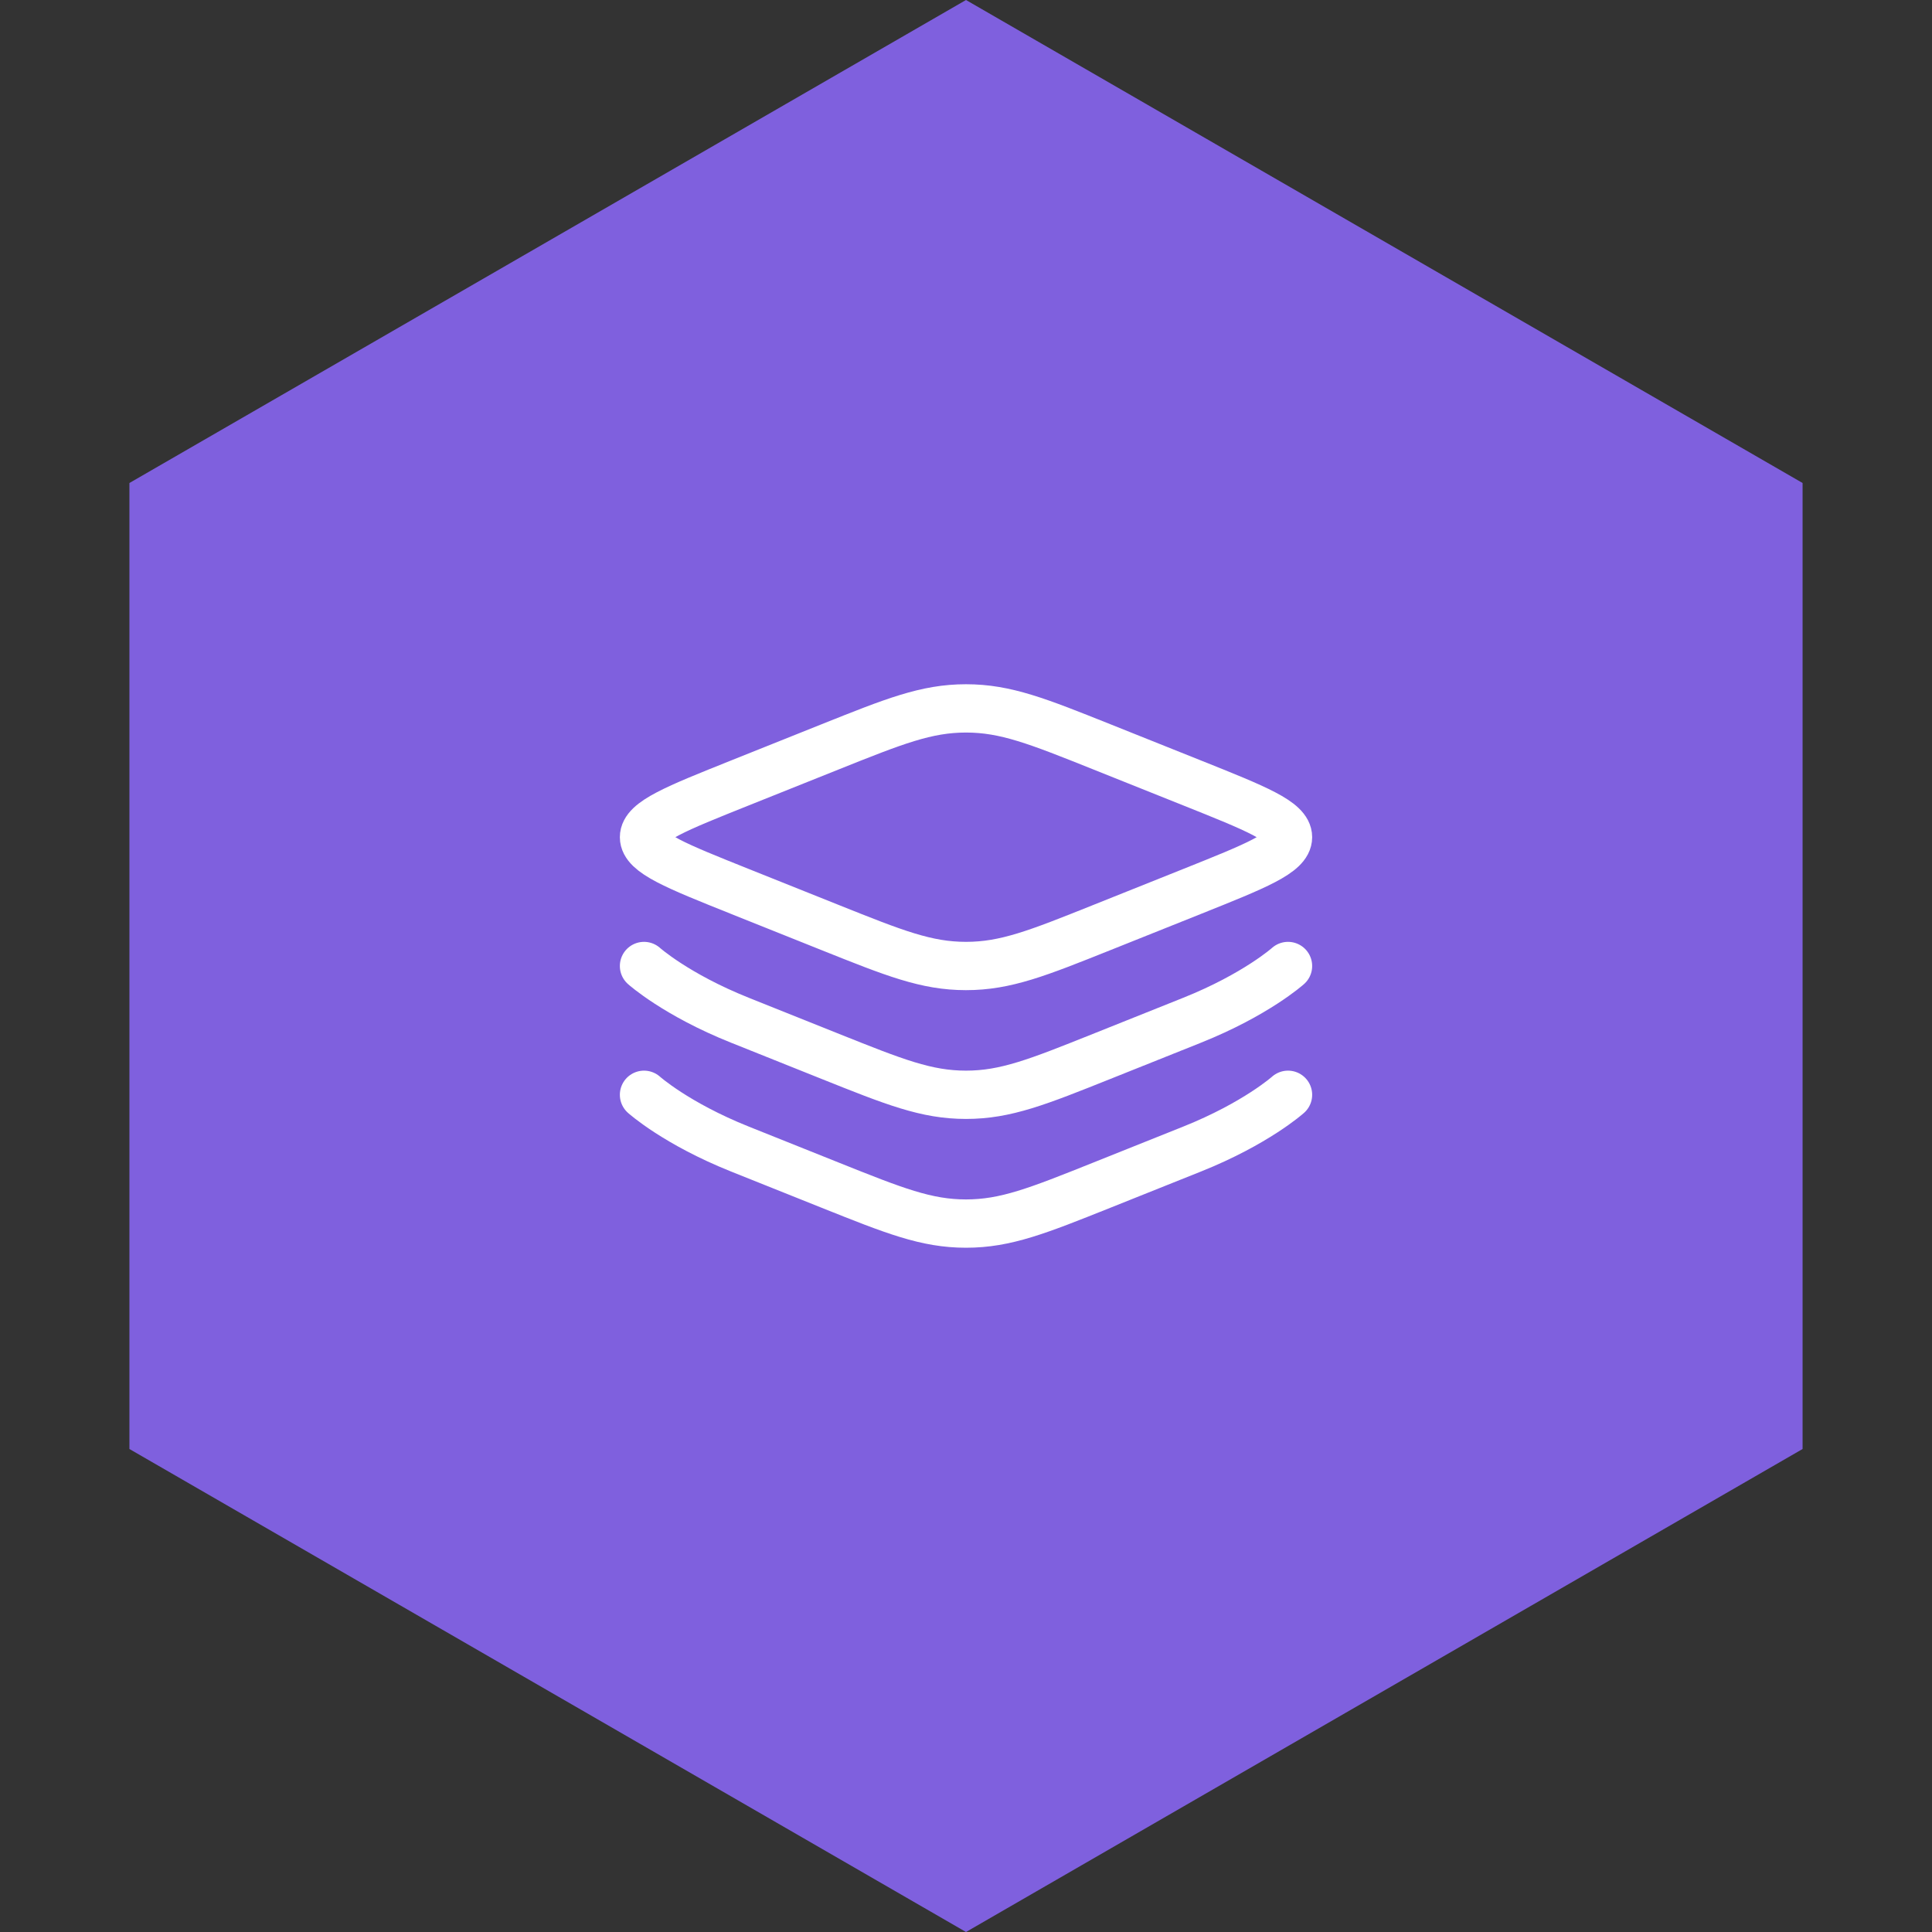
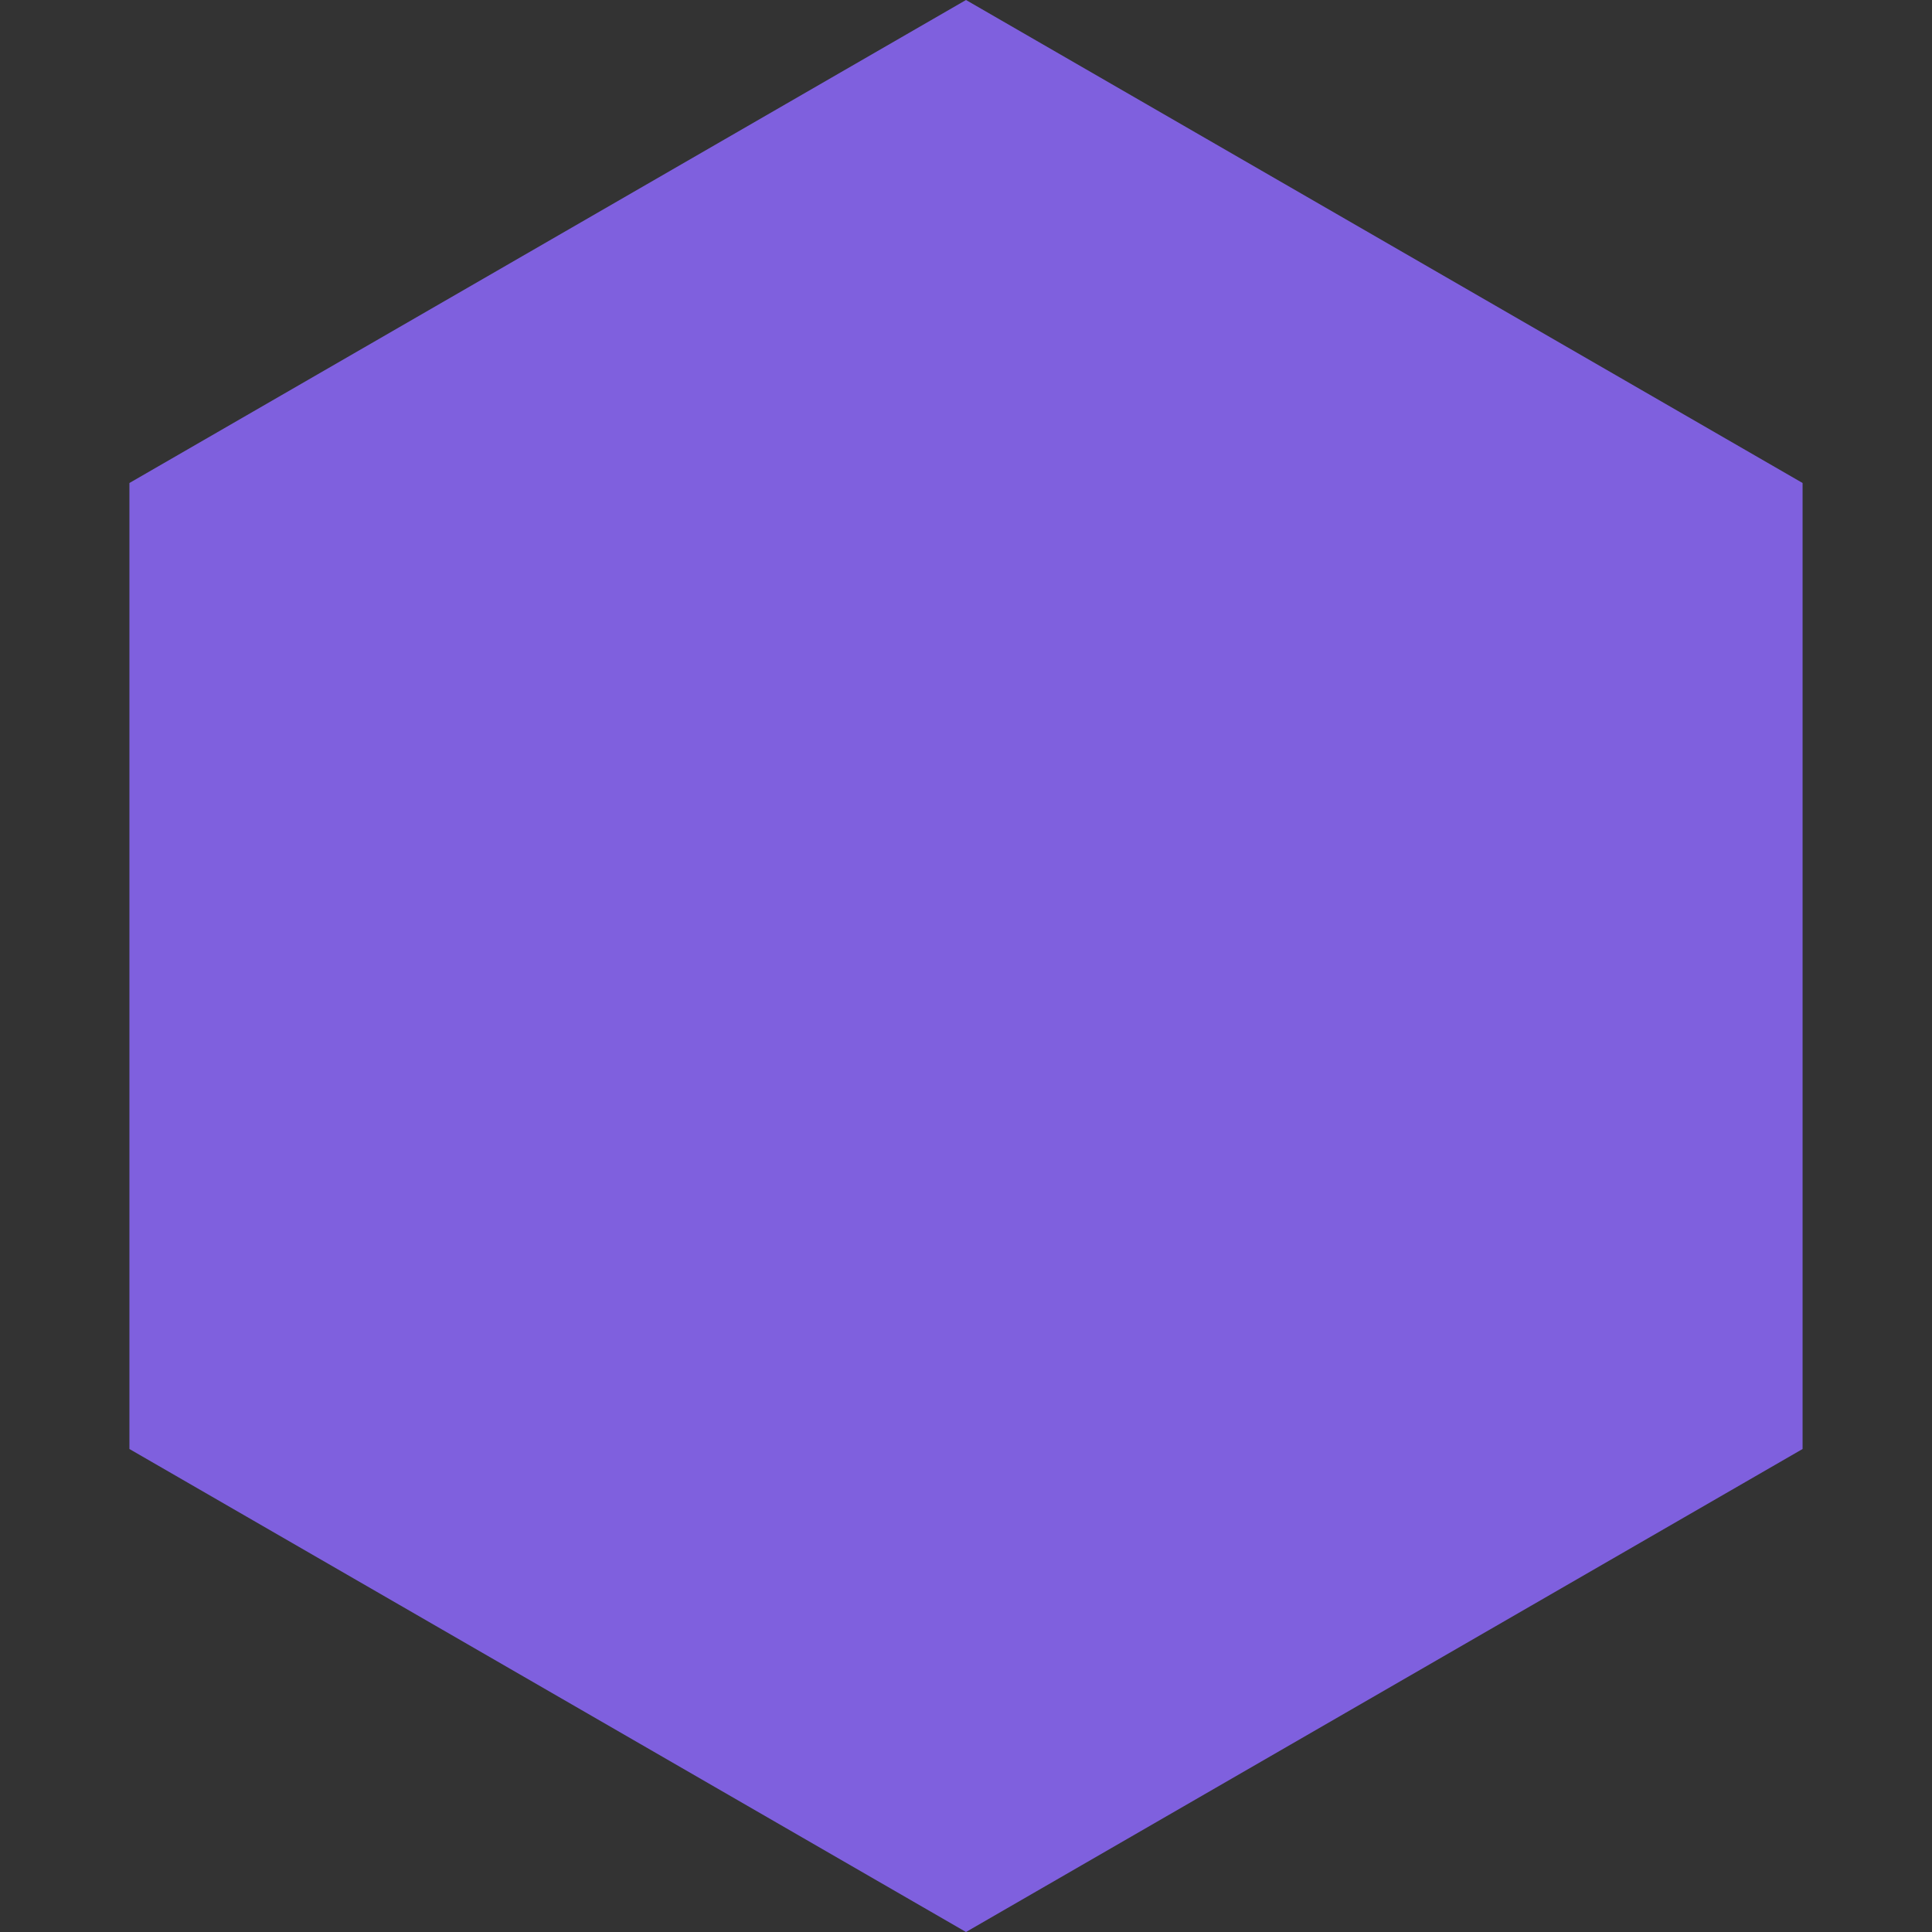
<svg xmlns="http://www.w3.org/2000/svg" width="80" height="80" viewBox="0 0 80 80" fill="none">
  <rect x="0" y="0" width="80" height="80" fill="#333333" stroke="none" />
  <path d="M40 0L74.641 20V60L40 80L5.359 60V20L40 0Z" fill="#7F60DE" />
-   <path d="M53.334 40C53.334 40 52.01 41.187 49.362 42.246L45.617 43.744C42.969 44.803 41.645 45.333 40 45.333C38.355 45.333 37.031 44.803 34.383 43.744L30.639 42.246C27.991 41.187 26.667 40 26.667 40M53.334 45.333C53.334 45.333 52.01 46.521 49.362 47.58L45.617 49.078C42.969 50.137 41.645 50.666 40 50.666C38.355 50.666 37.031 50.137 34.383 49.078L30.639 47.58C27.991 46.521 26.667 45.333 26.667 45.333M45.617 38.411L49.362 36.913C52.01 35.854 53.334 35.324 53.334 34.666C53.334 34.008 52.01 33.479 49.362 32.42L45.617 30.922C42.969 29.863 41.645 29.333 40 29.333C38.355 29.333 37.031 29.863 34.383 30.922L30.639 32.42C27.991 33.479 26.667 34.008 26.667 34.666C26.667 35.324 27.991 35.854 30.639 36.913L34.383 38.411C37.031 39.47 38.355 40 40 40C41.645 40 42.969 39.47 45.617 38.411Z" stroke="white" stroke-width="2" stroke-linecap="round" />
</svg>